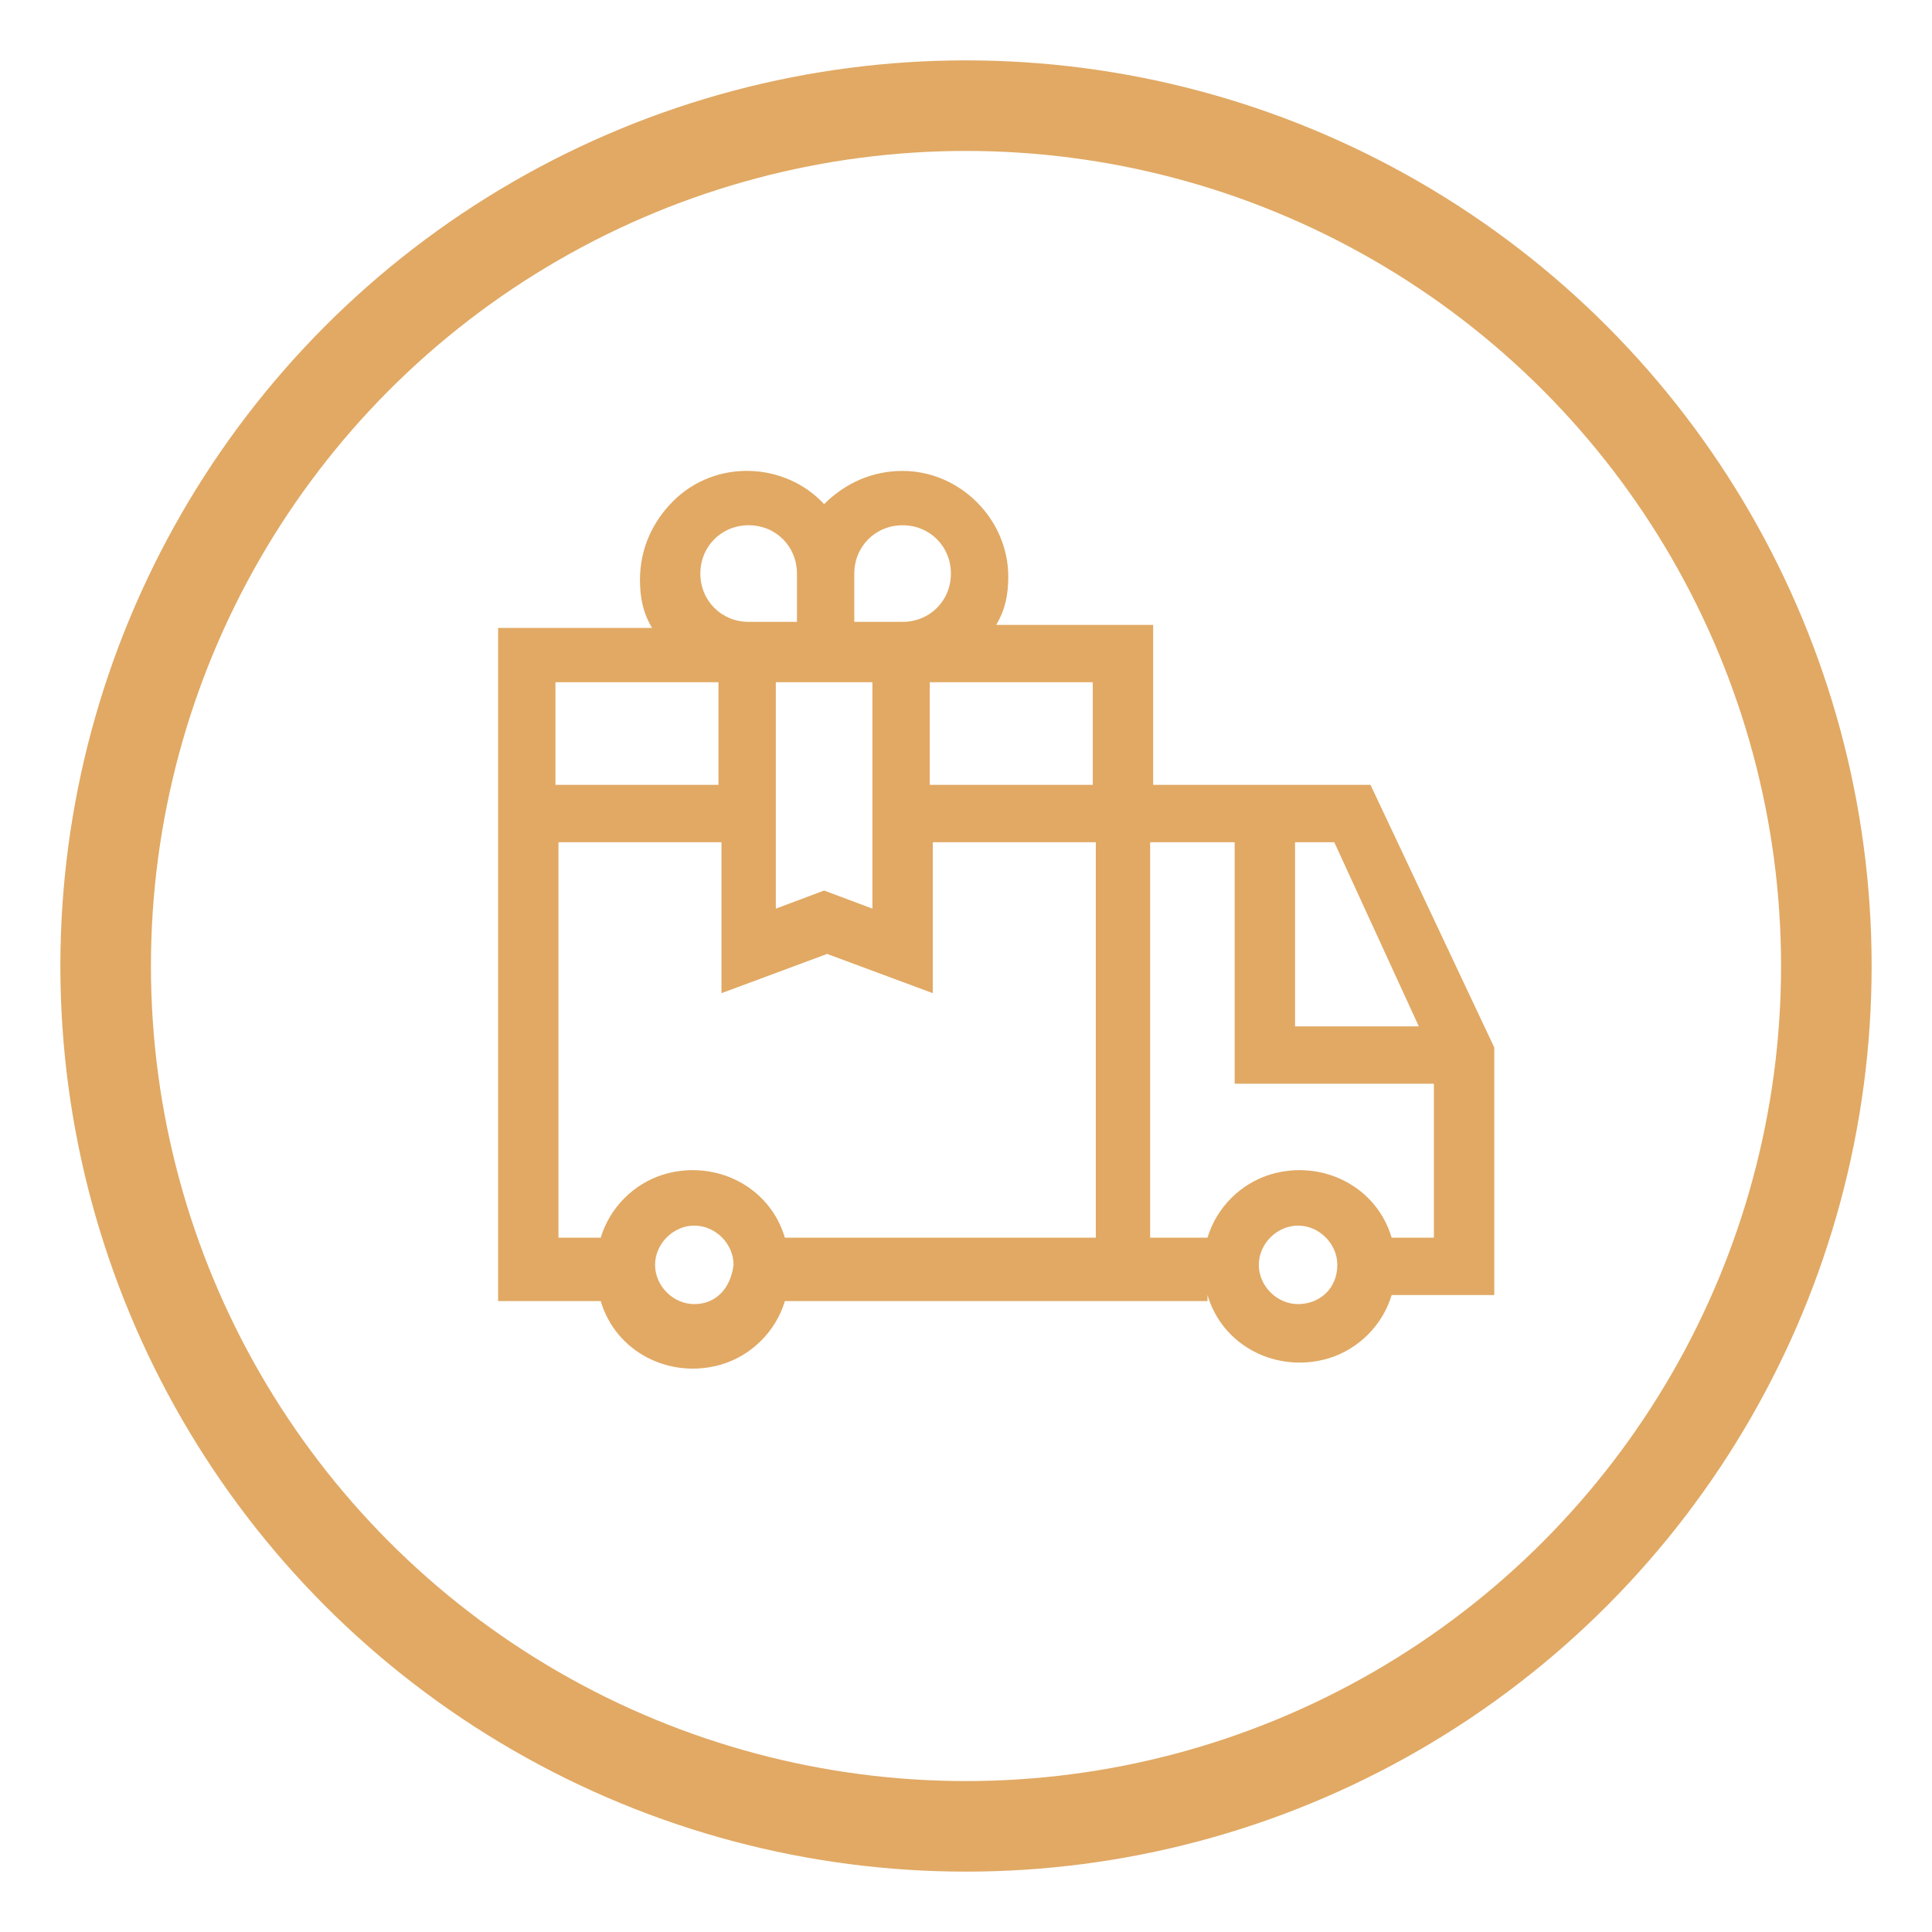
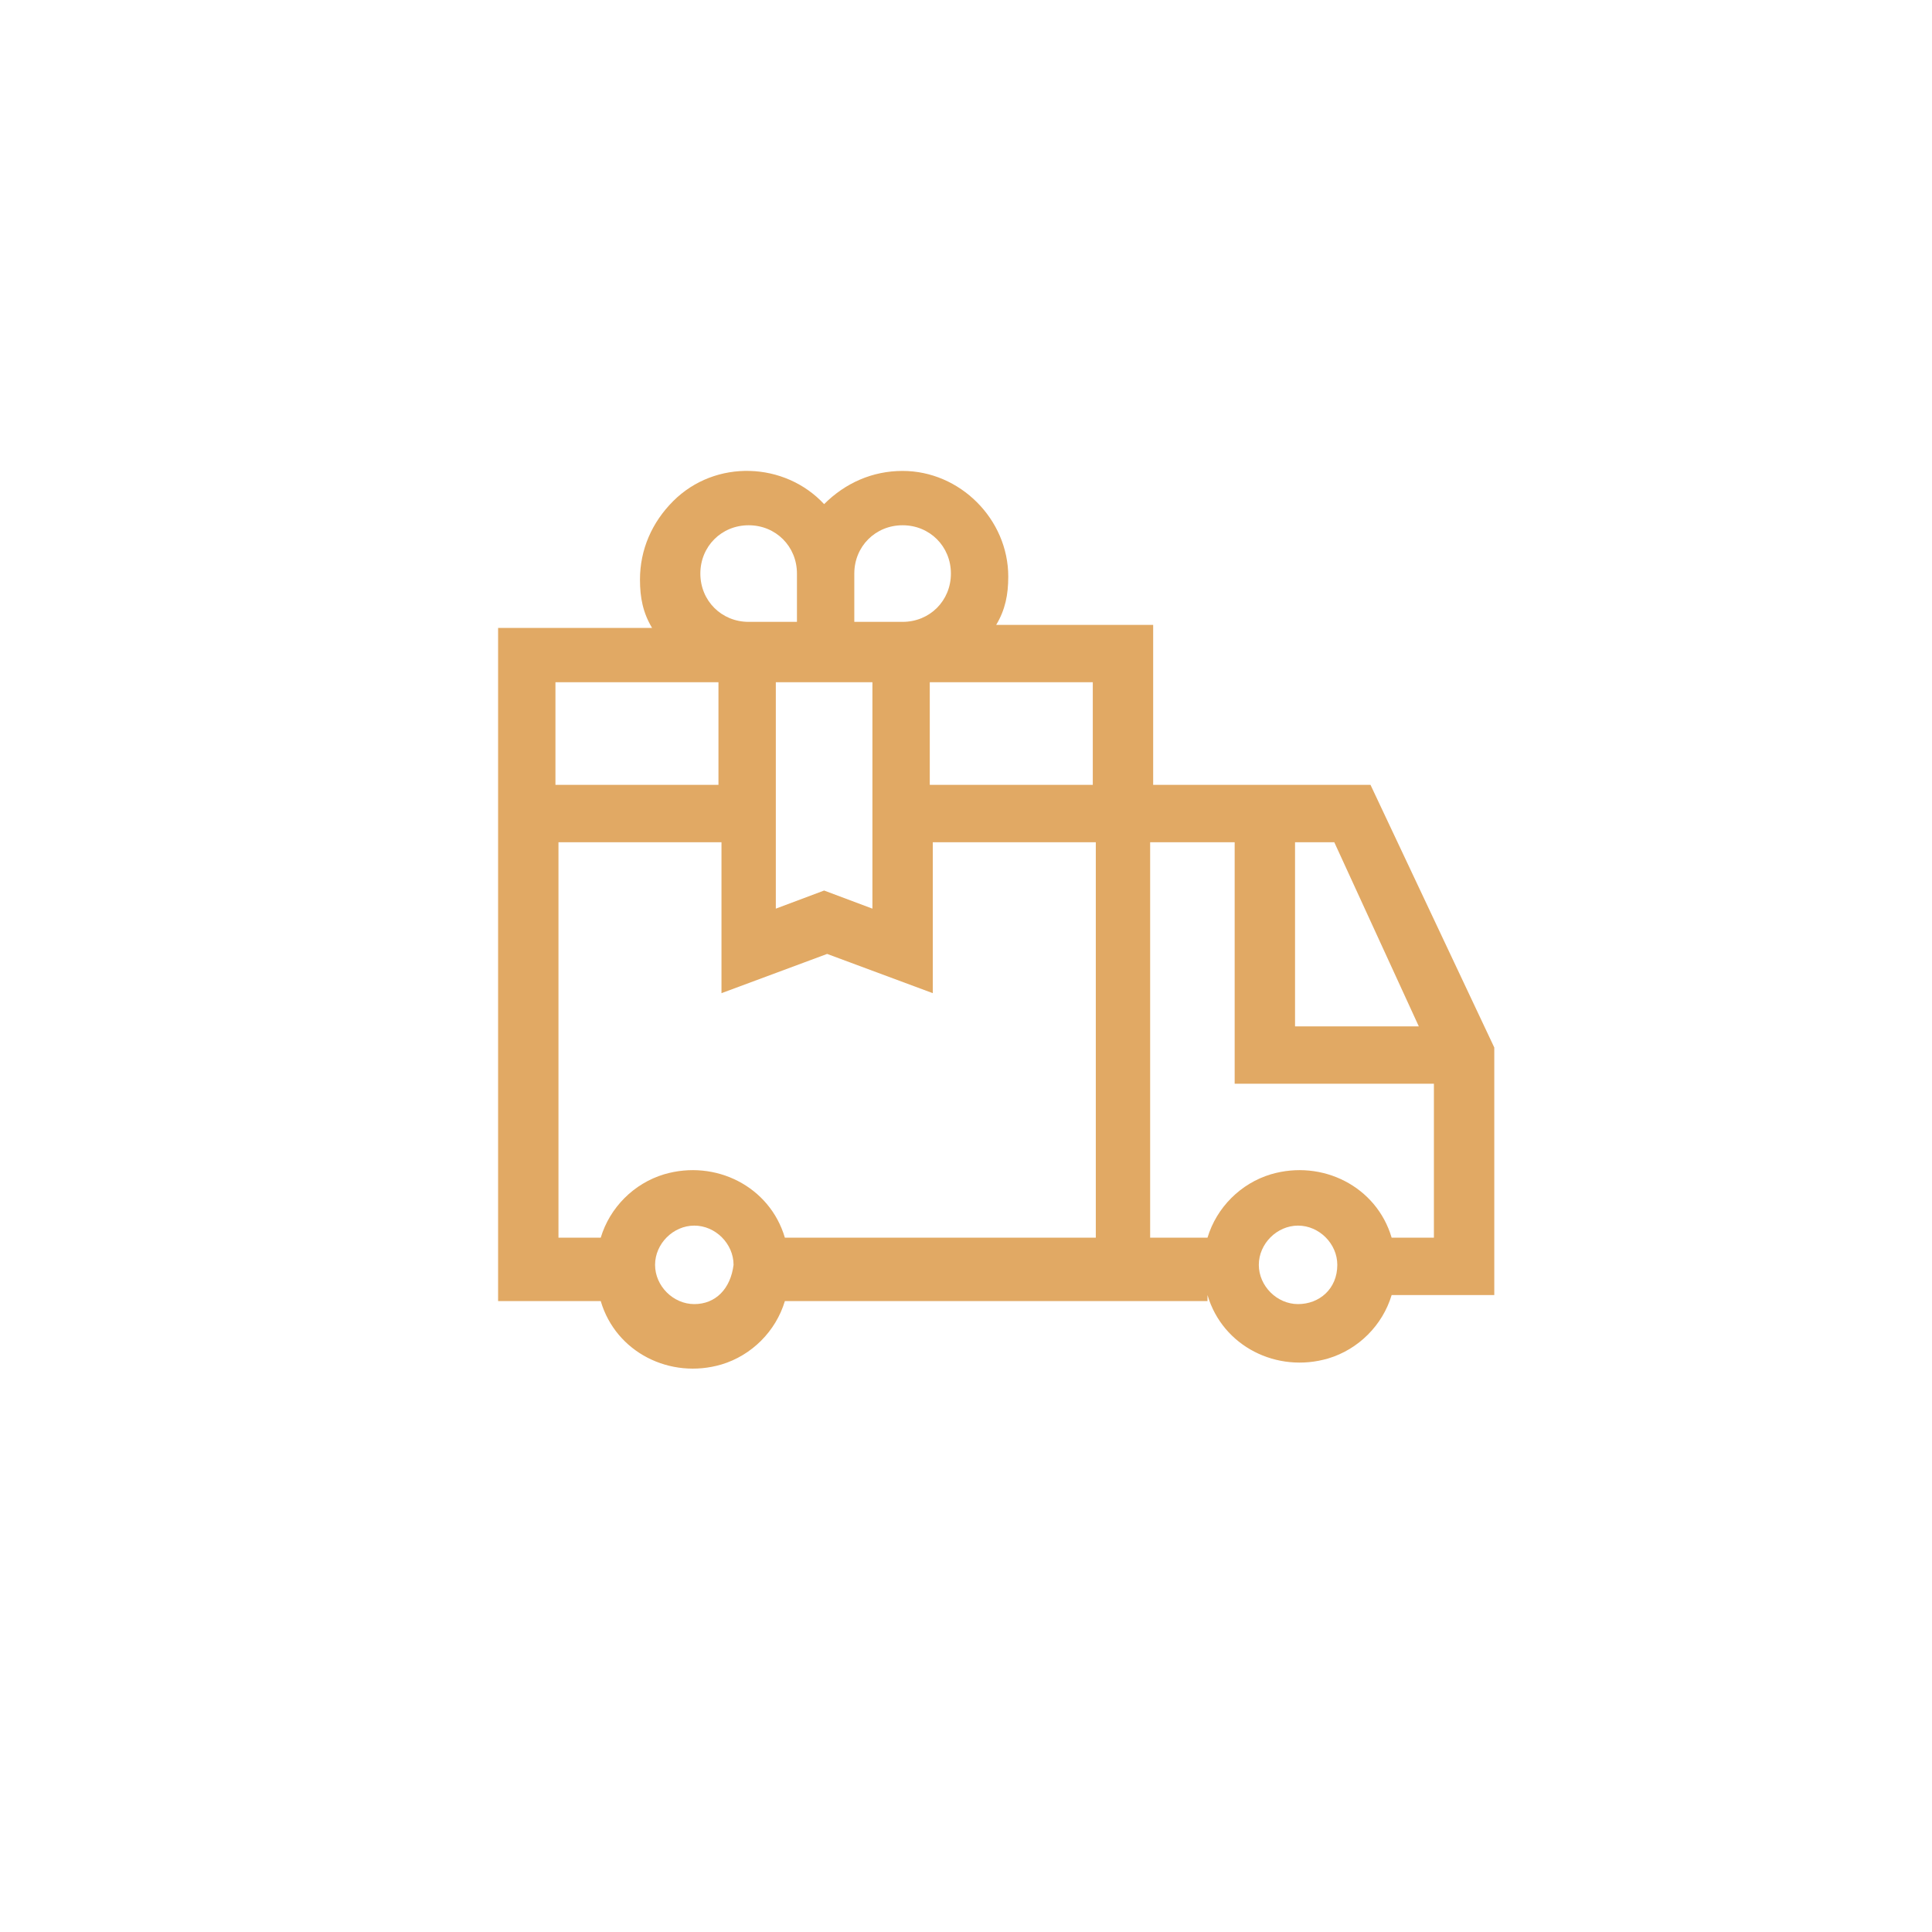
<svg xmlns="http://www.w3.org/2000/svg" version="1.1" id="Vrstva_1" x="0px" y="0px" viewBox="0 0 64 64" style="enable-background:new 0 0 64 64;" xml:space="preserve">
  <style type="text/css">
	.st0{fill:none;}
	.st1{fill:none;stroke:#E1A964;stroke-width:3;}
	.st2{fill:#E1A964;}
</style>
  <g>
    <g id="Ellipse_1">
      <circle class="st0" cx="32" cy="32" r="30" />
-       <circle class="st1" cx="32" cy="32" r="28.5" />
    </g>
    <path id="Path_150" class="st2" d="M40,42.9c0.5,1.7,2.3,2.6,4,2.1c1-0.3,1.8-1.1,2.1-2.1h3.4v-8.2L45.4,26h-7.2v-5.3H33   c0.3-0.5,0.4-1,0.4-1.6v0c0-1.9-1.6-3.5-3.5-3.5c-1,0-1.9,0.4-2.6,1.1c-1.3-1.4-3.6-1.5-5-0.1c-0.7,0.7-1.1,1.6-1.1,2.6v0   c0,0.6,0.1,1.1,0.4,1.6h-5.1v22.3h3.4c0.5,1.7,2.3,2.6,4,2.1c1-0.3,1.8-1.1,2.1-2.1H40z M47,34h-4.1v-6.1h1.3L47,34z M36.2,26h-5.4   v-3.4h5.4V26z M28.9,22.6v7.5l-1.6-0.6l-1.6,0.6v-7.5H28.9z M29.9,17.4c0.9,0,1.6,0.7,1.6,1.6v0c0,0.9-0.7,1.6-1.6,1.6h-1.6V19   C28.3,18.1,29,17.4,29.9,17.4L29.9,17.4z M23.2,19L23.2,19c0-0.9,0.7-1.6,1.6-1.6c0.9,0,1.6,0.7,1.6,1.6v1.6h-1.6   C23.9,20.6,23.2,19.9,23.2,19z M23.8,22.6V26h-5.4v-3.4H23.8z M23,43.2c-0.7,0-1.3-0.6-1.3-1.3s0.6-1.3,1.3-1.3   c0.7,0,1.3,0.6,1.3,1.3C24.2,42.7,23.7,43.2,23,43.2z M26,41c-0.5-1.7-2.3-2.6-4-2.1c-1,0.3-1.8,1.1-2.1,2.1h-1.4V27.9h5.4v5   l3.5-1.3l3.5,1.3v-5h5.4V41L26,41L26,41z M43,43.2c-0.7,0-1.3-0.6-1.3-1.3c0-0.7,0.6-1.3,1.3-1.3c0.7,0,1.3,0.6,1.3,1.3   C44.3,42.7,43.7,43.2,43,43.2L43,43.2z M46.1,41c-0.5-1.7-2.3-2.6-4-2.1c-1,0.3-1.8,1.1-2.1,2.1h-1.9V27.9h2.8v8h6.6V41L46.1,41   L46.1,41z" />
  </g>
</svg>